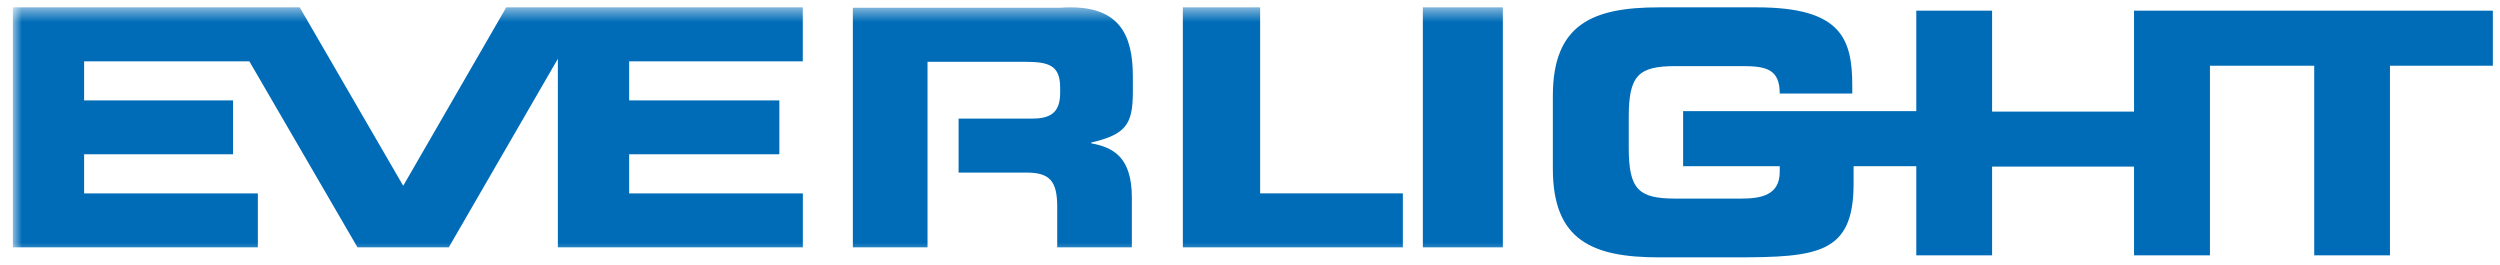
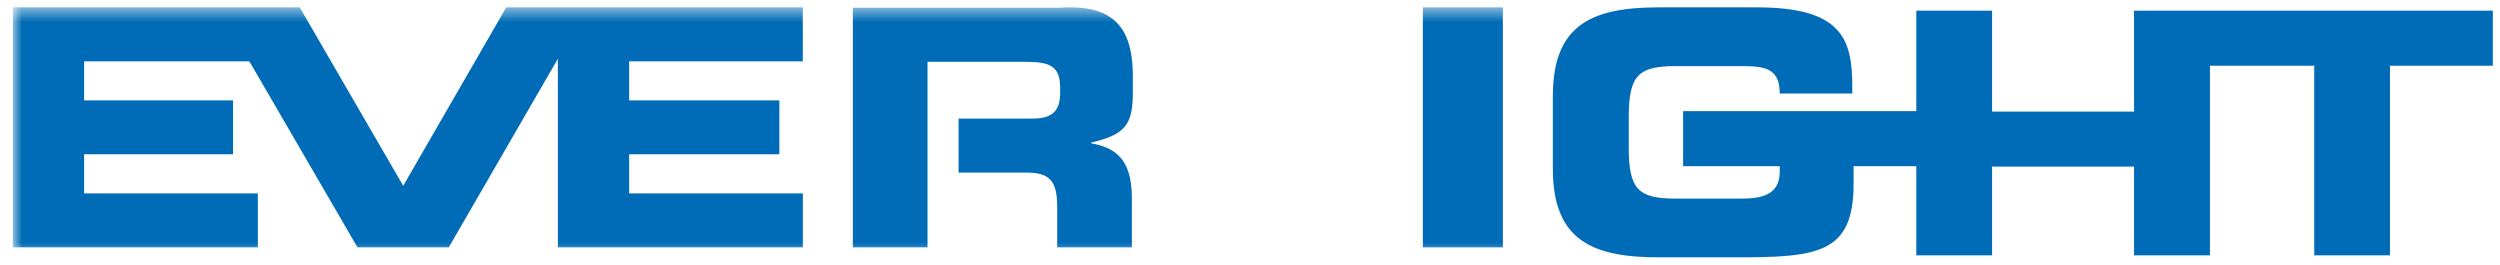
<svg xmlns="http://www.w3.org/2000/svg" width="170" height="18" viewBox="0 0 170 18" fill="none">
  <path fill-rule="evenodd" clip-rule="evenodd" d="M169.514 4.469H162.518V17.362H157.367V4.469H150.276V17.362H145.114V11.331H135.462V17.362H130.308V11.3H126.044V12.495C126.044 17.273 123.603 17.5 117.948 17.5H112.814C108.293 17.5 105.594 16.354 105.594 11.479V6.521C105.594 1.646 108.293 0.5 112.814 0.5H119.461C125.166 0.5 125.955 2.591 125.955 5.825V6.358H121.022C121.022 4.701 120.093 4.496 118.489 4.496H113.942C111.409 4.496 110.755 5.119 110.755 7.966V10.033C110.755 12.883 111.409 13.504 113.942 13.504H118.399C119.709 13.504 121.022 13.296 121.022 11.685V11.3H114.452V7.559H130.308V0.727H135.462V7.587H145.114V0.727H169.514V4.469Z" fill="#006CB7" />
  <mask id="mask0_785_7637" style="mask-type:luminance" maskUnits="userSpaceOnUse" x="0" y="0" width="170" height="18">
    <path d="M0.874 17.5H169.514V0.5H0.874V17.5Z" fill="white" />
  </mask>
  <g mask="url(#mask0_785_7637)">
    <path fill-rule="evenodd" clip-rule="evenodd" d="M96.754 16.82H102.194V0.5H96.754V16.82Z" fill="#006CB7" />
  </g>
  <mask id="mask1_785_7637" style="mask-type:luminance" maskUnits="userSpaceOnUse" x="0" y="0" width="170" height="18">
    <path d="M0.874 17.5H169.514V0.5H0.874V17.5Z" fill="white" />
  </mask>
  <g mask="url(#mask1_785_7637)">
-     <path fill-rule="evenodd" clip-rule="evenodd" d="M95.394 16.82H80.434V0.5H85.689V13.149H95.394V16.82Z" fill="#006CB7" />
-   </g>
+     </g>
  <mask id="mask2_785_7637" style="mask-type:luminance" maskUnits="userSpaceOnUse" x="0" y="0" width="170" height="18">
    <path d="M0.874 17.5H169.514V0.5H0.874V17.5Z" fill="white" />
  </mask>
  <g mask="url(#mask2_785_7637)">
    <path fill-rule="evenodd" clip-rule="evenodd" d="M77.034 6.251C77.034 8.493 76.535 9.138 74.2 9.695V9.745C75.71 10.021 76.966 10.692 76.966 13.437V16.82H71.891V14.071C71.891 12.314 71.387 11.736 69.804 11.736H65.184V8.063H70.219C71.59 8.063 72.09 7.509 72.09 6.306V5.956C72.09 4.477 71.358 4.204 69.758 4.204H63.072V16.82H57.994V0.527H72.066C72.323 0.506 72.57 0.5 72.804 0.5C76.118 0.5 77.034 2.386 77.034 5.186V6.251Z" fill="#006CB7" />
  </g>
  <mask id="mask3_785_7637" style="mask-type:luminance" maskUnits="userSpaceOnUse" x="0" y="0" width="170" height="18">
-     <path d="M0.874 17.5H169.514V0.5H0.874V17.5Z" fill="white" />
+     <path d="M0.874 17.5H169.514V0.5H0.874V17.5" fill="white" />
  </mask>
  <g mask="url(#mask3_785_7637)">
    <path fill-rule="evenodd" clip-rule="evenodd" d="M54.594 16.82H37.935V3.997L30.516 16.82H24.309L16.957 4.171H5.72V6.826H15.847V10.491H5.72V13.149H17.534V16.82H0.874V0.5H20.38L27.419 12.634L34.425 0.5H54.59V4.171H42.782V6.826H52.996V10.491H42.782V13.149H54.594V16.82Z" fill="#006CB7" />
  </g>
</svg>